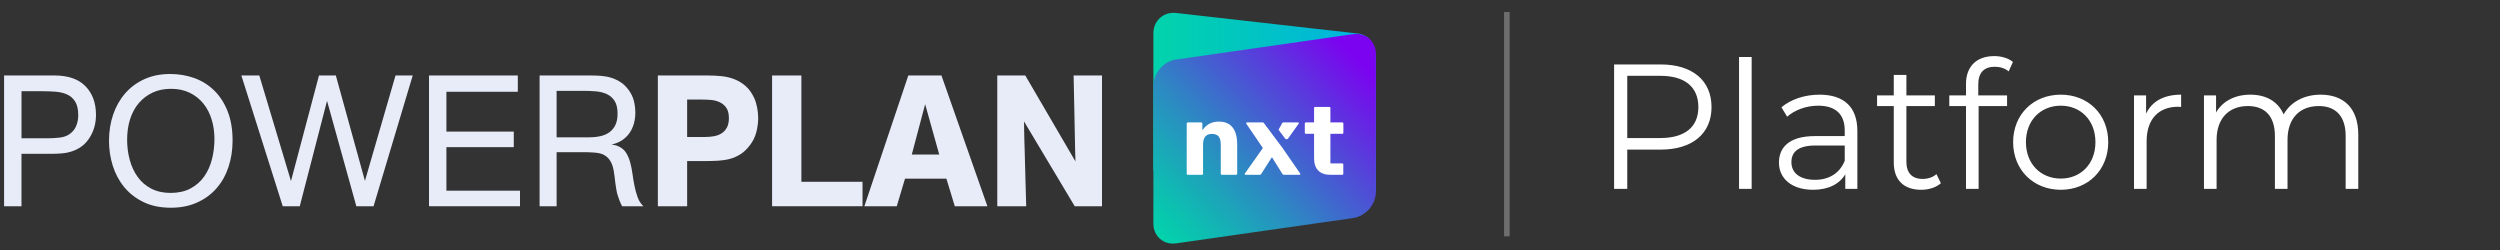
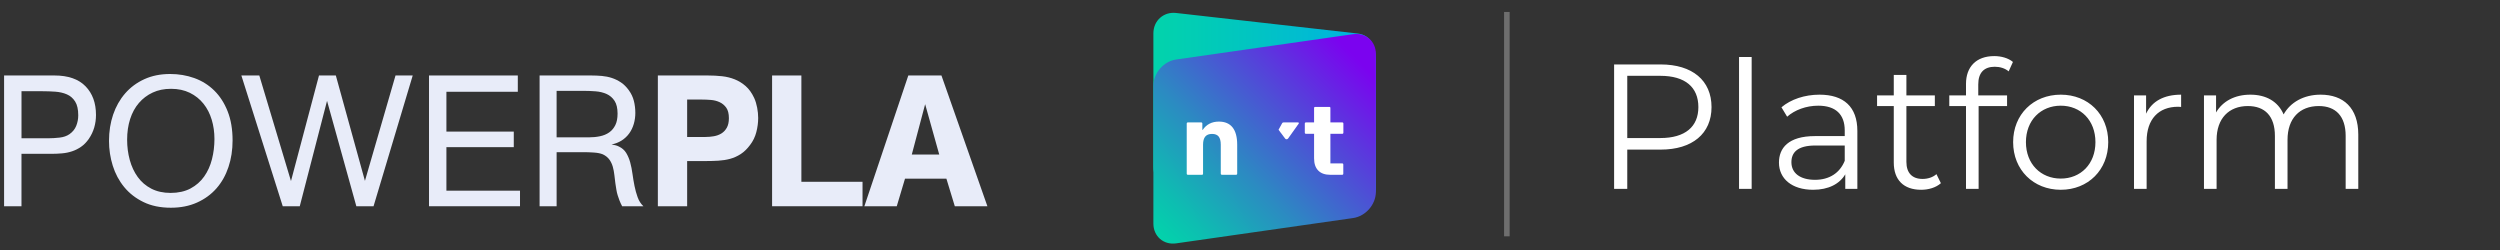
<svg xmlns="http://www.w3.org/2000/svg" width="450" height="45" viewBox="0 0 450 45" fill="none">
  <rect x="0" y="0" width="450" height="45" fill="#333333" stroke="none" />
  <path d="M298.923 11.6C304.619 11.6 308.075 14.48 308.075 19.28C308.075 24.048 304.619 26.928 298.923 26.928H292.907V34H290.539V11.6H298.923ZM298.859 24.848C303.339 24.848 305.707 22.8 305.707 19.28C305.707 15.696 303.339 13.648 298.859 13.648H292.907V24.848H298.859ZM313.027 34V10.256H315.299V34H313.027ZM327.509 17.04C331.861 17.04 334.325 19.216 334.325 23.568V34H332.149V31.376C331.125 33.104 329.141 34.16 326.357 34.16C322.549 34.16 320.213 32.176 320.213 29.264C320.213 26.672 321.877 24.496 326.709 24.496H332.053V23.472C332.053 20.592 330.421 19.024 327.285 19.024C325.109 19.024 323.061 19.792 321.685 21.008L320.661 19.312C322.357 17.872 324.853 17.04 327.509 17.04ZM326.709 32.368C329.269 32.368 331.157 31.152 332.053 28.944V26.192H326.773C323.509 26.192 322.453 27.472 322.453 29.2C322.453 31.152 324.021 32.368 326.709 32.368ZM348.56 31.344L349.36 32.976C348.464 33.776 347.12 34.16 345.808 34.16C342.64 34.16 340.88 32.368 340.88 29.264V19.088H337.872V17.168H340.88V13.488H343.152V17.168H348.272V19.088H343.152V29.136C343.152 31.12 344.176 32.208 346.064 32.208C346.992 32.208 347.92 31.92 348.56 31.344ZM359.064 12.016C357.112 12.016 356.088 13.104 356.088 15.184V17.168H361.272V19.088H356.152V34H353.88V19.088H350.872V17.168H353.88V15.088C353.88 12.08 355.672 10.096 358.968 10.096C360.216 10.096 361.496 10.448 362.328 11.152L361.56 12.848C360.92 12.304 360.024 12.016 359.064 12.016ZM370.939 34.16C366.011 34.16 362.363 30.576 362.363 25.584C362.363 20.592 366.011 17.04 370.939 17.04C375.867 17.04 379.483 20.592 379.483 25.584C379.483 30.576 375.867 34.16 370.939 34.16ZM370.939 32.144C374.523 32.144 377.179 29.52 377.179 25.584C377.179 21.648 374.523 19.024 370.939 19.024C367.355 19.024 364.667 21.648 364.667 25.584C364.667 29.52 367.355 32.144 370.939 32.144ZM386.297 20.464C387.353 18.224 389.497 17.04 392.601 17.04V19.248C392.409 19.248 392.217 19.216 392.057 19.216C388.537 19.216 386.393 21.456 386.393 25.424V34H384.121V17.168H386.297V20.464ZM417.707 17.04C421.803 17.04 424.491 19.408 424.491 24.24V34H422.219V24.464C422.219 20.912 420.427 19.088 417.387 19.088C413.931 19.088 411.755 21.328 411.755 25.168V34H409.483V24.464C409.483 20.912 407.691 19.088 404.619 19.088C401.195 19.088 398.987 21.328 398.987 25.168V34H396.715V17.168H398.891V20.24C400.075 18.224 402.251 17.04 405.067 17.04C407.851 17.04 410.027 18.224 411.051 20.592C412.267 18.416 414.667 17.04 417.707 17.04Z" fill="white" />
  <g clip-path="url(#clip0_5400_70175)">
    <path d="M243.559 38.413L211.71 34.708C209.445 34.445 207.609 32.374 207.609 30.083V6.007C207.609 3.716 209.445 2.072 211.71 2.336L244.436 6.04C246.701 6.303 247.66 8.374 247.66 10.665V33.637C247.66 35.928 245.824 38.677 243.559 38.414V38.413Z" fill="url(#paint0_linear_5400_70175)" />
    <path d="M243.559 39.248L211.71 43.805C209.445 44.129 207.609 42.535 207.609 40.243V15.444C207.609 13.152 209.445 11.033 211.71 10.709L243.559 6.152C245.824 5.828 247.66 7.423 247.66 9.714V34.514C247.66 36.805 245.824 38.924 243.559 39.248Z" fill="url(#paint1_linear_5400_70175)" />
    <path d="M219.396 21.886C218.767 21.886 218.208 22.011 217.718 22.262C217.229 22.513 216.82 22.883 216.495 23.372H216.422V22.253C216.422 22.18 216.404 22.123 216.368 22.087C216.331 22.052 216.277 22.033 216.204 22.033H213.829C213.756 22.033 213.702 22.052 213.665 22.087C213.63 22.123 213.611 22.18 213.611 22.253V31.243C213.611 31.316 213.63 31.371 213.665 31.408C213.702 31.444 213.756 31.463 213.829 31.463H216.349C216.422 31.463 216.473 31.444 216.504 31.408C216.534 31.371 216.549 31.316 216.549 31.243V26.051C216.549 25.39 216.682 24.902 216.947 24.583C217.212 24.264 217.618 24.105 218.162 24.105C218.705 24.105 219.105 24.261 219.358 24.573C219.611 24.884 219.739 25.378 219.739 26.051V31.243C219.739 31.316 219.76 31.371 219.802 31.408C219.845 31.444 219.896 31.463 219.957 31.463H222.477C222.55 31.463 222.605 31.444 222.641 31.408C222.676 31.371 222.695 31.316 222.695 31.243V26.051C222.695 24.668 222.416 23.629 221.861 22.932C221.305 22.234 220.483 21.886 219.395 21.886H219.396Z" fill="white" />
    <path d="M233.74 22.29C233.801 22.217 233.815 22.155 233.785 22.106C233.755 22.058 233.697 22.033 233.613 22.033H231.038C230.916 22.033 230.832 22.081 230.784 22.18L230.137 23.36L231.32 24.938C231.456 25.119 231.726 25.115 231.857 24.931L233.74 22.289V22.29Z" fill="white" />
-     <path d="M230.885 26.675L230.784 26.528L230.746 26.488L227.52 22.18C227.472 22.082 227.386 22.033 227.266 22.033H224.474C224.402 22.033 224.35 22.057 224.32 22.106C224.29 22.155 224.299 22.217 224.348 22.29L227.285 26.602V26.692L224.093 31.207C224.046 31.268 224.032 31.326 224.057 31.38C224.081 31.435 224.135 31.463 224.221 31.463H226.777C226.886 31.463 226.964 31.415 227.013 31.316L228.899 28.362H228.99L230.839 31.316C230.9 31.413 230.984 31.463 231.093 31.463H233.886C233.97 31.463 234.025 31.435 234.05 31.38C234.073 31.326 234.061 31.267 234.013 31.207L230.885 26.675Z" fill="white" />
    <path d="M241.592 24.089C241.737 24.089 241.809 24.016 241.809 23.869V22.254C241.809 22.181 241.791 22.125 241.755 22.089C241.72 22.053 241.664 22.034 241.592 22.034H239.471V19.447C239.471 19.373 239.456 19.321 239.426 19.291C239.396 19.26 239.344 19.245 239.272 19.245H236.751C236.679 19.245 236.625 19.26 236.588 19.291C236.552 19.321 236.534 19.373 236.534 19.447V22.034H235.083C234.938 22.034 234.865 22.107 234.865 22.254V23.869C234.865 23.93 234.884 23.982 234.919 24.025C234.956 24.068 235.01 24.089 235.083 24.089H236.534V28.492C236.534 29.459 236.784 30.195 237.287 30.702C237.788 31.211 238.511 31.464 239.454 31.464H241.576C241.721 31.464 241.794 31.391 241.794 31.244V29.629C241.794 29.556 241.775 29.501 241.739 29.464C241.704 29.427 241.648 29.409 241.576 29.409H239.472V24.089H241.593H241.592Z" fill="white" />
    <path d="M3.866 24.888H8.777C9.348 24.888 9.99 24.85 10.705 24.771C11.418 24.694 12.017 24.488 12.501 24.154C13.072 23.754 13.479 23.255 13.721 22.654C13.963 22.054 14.084 21.42 14.084 20.754C14.084 19.687 13.897 18.86 13.523 18.271C13.15 17.683 12.655 17.254 12.041 16.987C11.425 16.72 10.732 16.559 9.965 16.503C9.195 16.448 8.405 16.42 7.592 16.42H3.869V24.888H3.866ZM9.799 13.586C12.26 13.586 14.121 14.23 15.384 15.52C16.647 16.81 17.278 18.531 17.278 20.688C17.278 21.466 17.174 22.215 16.966 22.937C16.757 23.659 16.433 24.344 15.994 24.988C15.576 25.589 15.109 26.067 14.593 26.423C14.077 26.778 13.533 27.051 12.961 27.239C12.39 27.429 11.786 27.552 11.149 27.607C10.512 27.663 9.853 27.689 9.172 27.689H3.866V37.125H0.736V13.586H9.799Z" fill="#E8ECF9" />
    <path d="M38.6 25.02C38.6 23.793 38.436 22.633 38.106 21.54C37.776 20.447 37.283 19.488 36.623 18.663C35.964 17.839 35.145 17.186 34.169 16.706C33.191 16.227 32.065 15.987 30.791 15.987C29.517 15.987 28.462 16.209 27.495 16.656C26.528 17.102 25.699 17.727 25.008 18.53C24.315 19.333 23.788 20.298 23.426 21.424C23.064 22.55 22.883 23.794 22.883 25.155C22.883 26.427 23.042 27.642 23.36 28.802C23.678 29.962 24.157 30.983 24.794 31.863C25.43 32.745 26.243 33.442 27.231 33.956C28.221 34.468 29.385 34.725 30.725 34.725C32.065 34.725 33.301 34.459 34.301 33.922C35.3 33.387 36.118 32.668 36.755 31.765C37.392 30.861 37.859 29.824 38.156 28.653C38.453 27.481 38.6 26.271 38.6 25.022M41.864 25.289C41.864 27.001 41.617 28.595 41.122 30.073C40.628 31.551 39.907 32.828 38.963 33.906C38.019 34.984 36.854 35.834 35.471 36.456C34.087 37.079 32.516 37.39 30.758 37.39C28.868 37.39 27.226 37.053 25.832 36.373C24.436 35.696 23.277 34.796 22.355 33.673C21.432 32.55 20.746 31.267 20.296 29.823C19.845 28.378 19.621 26.889 19.621 25.355C19.621 23.666 19.869 22.094 20.362 20.638C20.856 19.182 21.576 17.909 22.52 16.821C23.465 15.732 24.619 14.875 25.981 14.253C27.342 13.631 28.892 13.319 30.628 13.319C32.165 13.319 33.615 13.565 34.977 14.053C36.339 14.543 37.532 15.287 38.553 16.287C39.575 17.286 40.382 18.537 40.976 20.038C41.569 21.538 41.865 23.288 41.865 25.289" fill="#E8ECF9" />
    <path d="M67.239 37.123H64.141L58.867 18.154L53.957 37.123H50.893L43.445 13.586H46.675L52.376 32.589L57.418 13.586H60.45L65.689 32.556L71.193 13.586H74.29L67.239 37.123Z" fill="#E8ECF9" />
    <path d="M93.601 34.322V37.123H77.223V13.586H93.205V16.519H80.354V23.687H92.48V26.488H80.354V34.322H93.601Z" fill="#E8ECF9" />
    <path d="M100.189 24.721H106.022C106.725 24.721 107.39 24.655 108.016 24.521C108.643 24.388 109.186 24.16 109.648 23.838C110.109 23.515 110.476 23.083 110.751 22.537C111.026 21.993 111.163 21.299 111.163 20.453C111.163 19.475 110.982 18.709 110.62 18.152C110.257 17.597 109.779 17.185 109.186 16.919C108.594 16.652 107.928 16.492 107.193 16.436C106.457 16.381 105.726 16.352 105.001 16.352H100.189V24.721ZM106.385 13.586C107.044 13.586 107.692 13.614 108.329 13.669C108.964 13.725 109.568 13.848 110.141 14.036C110.712 14.225 111.255 14.492 111.772 14.836C112.288 15.182 112.755 15.644 113.173 16.223C113.612 16.823 113.92 17.469 114.096 18.159C114.272 18.849 114.36 19.572 114.36 20.329C114.36 21.018 114.266 21.68 114.079 22.316C113.892 22.949 113.618 23.517 113.255 24.018C112.892 24.519 112.441 24.942 111.904 25.287C111.365 25.631 110.755 25.872 110.075 26.005C110.316 26.049 110.54 26.095 110.75 26.139C110.959 26.183 111.174 26.26 111.392 26.372C111.964 26.639 112.403 27.022 112.711 27.521C113.017 28.02 113.26 28.593 113.437 29.236C113.612 29.879 113.749 30.567 113.848 31.3C113.947 32.033 114.067 32.753 114.211 33.465C114.353 34.176 114.541 34.851 114.772 35.495C115.002 36.139 115.348 36.683 115.81 37.126H111.987C111.789 36.75 111.63 36.407 111.51 36.096C111.389 35.786 111.279 35.47 111.18 35.148C111.081 34.827 111.003 34.496 110.949 34.152C110.895 33.809 110.835 33.426 110.769 33.005C110.703 32.518 110.642 32.021 110.588 31.511C110.533 31.001 110.439 30.509 110.308 30.032C110.176 29.556 109.973 29.124 109.698 28.737C109.423 28.35 109.033 28.034 108.529 27.789C108.111 27.612 107.568 27.502 106.898 27.457C106.228 27.413 105.618 27.39 105.068 27.39H100.191V37.126H97.127V13.586H106.387H106.385Z" fill="#E8ECF9" />
    <path d="M123.687 24.655H126.982C127.487 24.655 127.992 24.611 128.499 24.523C129.004 24.433 129.453 24.268 129.849 24.025C130.245 23.782 130.568 23.439 130.821 22.997C131.074 22.556 131.201 21.979 131.201 21.272C131.201 20.454 131.041 19.824 130.724 19.381C130.404 18.939 130.003 18.607 129.521 18.386C129.037 18.164 128.516 18.032 127.955 17.988C127.395 17.944 126.872 17.921 126.39 17.921H123.687V24.656V24.655ZM127.393 13.586C128.274 13.586 129.126 13.631 129.952 13.719C130.778 13.809 131.548 13.997 132.263 14.287C132.979 14.576 133.633 14.982 134.228 15.504C134.822 16.025 135.328 16.732 135.746 17.621C135.989 18.154 136.169 18.743 136.291 19.388C136.412 20.032 136.473 20.644 136.473 21.221C136.473 22.066 136.363 22.916 136.142 23.771C135.922 24.627 135.547 25.399 135.019 26.089C134.49 26.8 133.923 27.35 133.318 27.739C132.713 28.128 132.079 28.411 131.419 28.59C130.758 28.769 130.059 28.878 129.32 28.924C128.583 28.968 127.817 28.99 127.024 28.99H123.687V37.125H118.414V13.586H127.393Z" fill="#E8ECF9" />
    <path d="M155.255 32.722V37.123H138.977V13.586H144.248V32.722H155.255Z" fill="#E8ECF9" />
    <path d="M169.064 27.821L166.526 18.753L164.121 27.821H169.064ZM177.731 37.123H171.865L170.35 32.156H162.902L161.418 37.123H155.586L163.496 13.585H169.46L177.731 37.123Z" fill="#E8ECF9" />
-     <path d="M198.36 37.123H193.45L184.321 21.854C184.342 23.743 184.387 25.61 184.453 27.456C184.497 29.034 184.541 30.696 184.585 32.44C184.629 34.185 184.672 35.746 184.717 37.123H179.51V13.586H184.551L193.58 29.056C193.558 28.567 193.542 27.972 193.53 27.271C193.518 26.571 193.502 25.81 193.481 24.988C193.459 24.166 193.443 23.316 193.431 22.438C193.419 21.56 193.403 20.7 193.382 19.855C193.337 17.877 193.294 15.788 193.25 13.587H198.359V37.126L198.36 37.123Z" fill="#E8ECF9" />
  </g>
  <line x1="271.236" y1="2.154" x2="271.236" y2="42.538" stroke="white" stroke-opacity="0.29" />
  <defs>
    <linearGradient id="paint0_linear_5400_70175" x1="207.611" y1="20.369" x2="247.66" y2="20.369" gradientUnits="userSpaceOnUse">
      <stop stop-color="#02D3AB" />
      <stop offset="0.43" stop-color="#01C5C1" />
      <stop offset="0.96" stop-color="#00B2E2" />
    </linearGradient>
    <linearGradient id="paint1_linear_5400_70175" x1="209.308" y1="43.521" x2="246.39" y2="6.869" gradientUnits="userSpaceOnUse">
      <stop stop-color="#02D3AB" />
      <stop offset="0.12" stop-color="#0DBEB1" />
      <stop offset="0.37" stop-color="#2C8AC2" />
      <stop offset="0.72" stop-color="#5C36DE" />
      <stop offset="0.92" stop-color="#7B03EF" />
    </linearGradient>
    <clipPath id="clip0_5400_70175">
      <rect width="246.923" height="41.538" fill="white" transform="translate(0.736 2.308)" />
    </clipPath>
  </defs>
</svg>